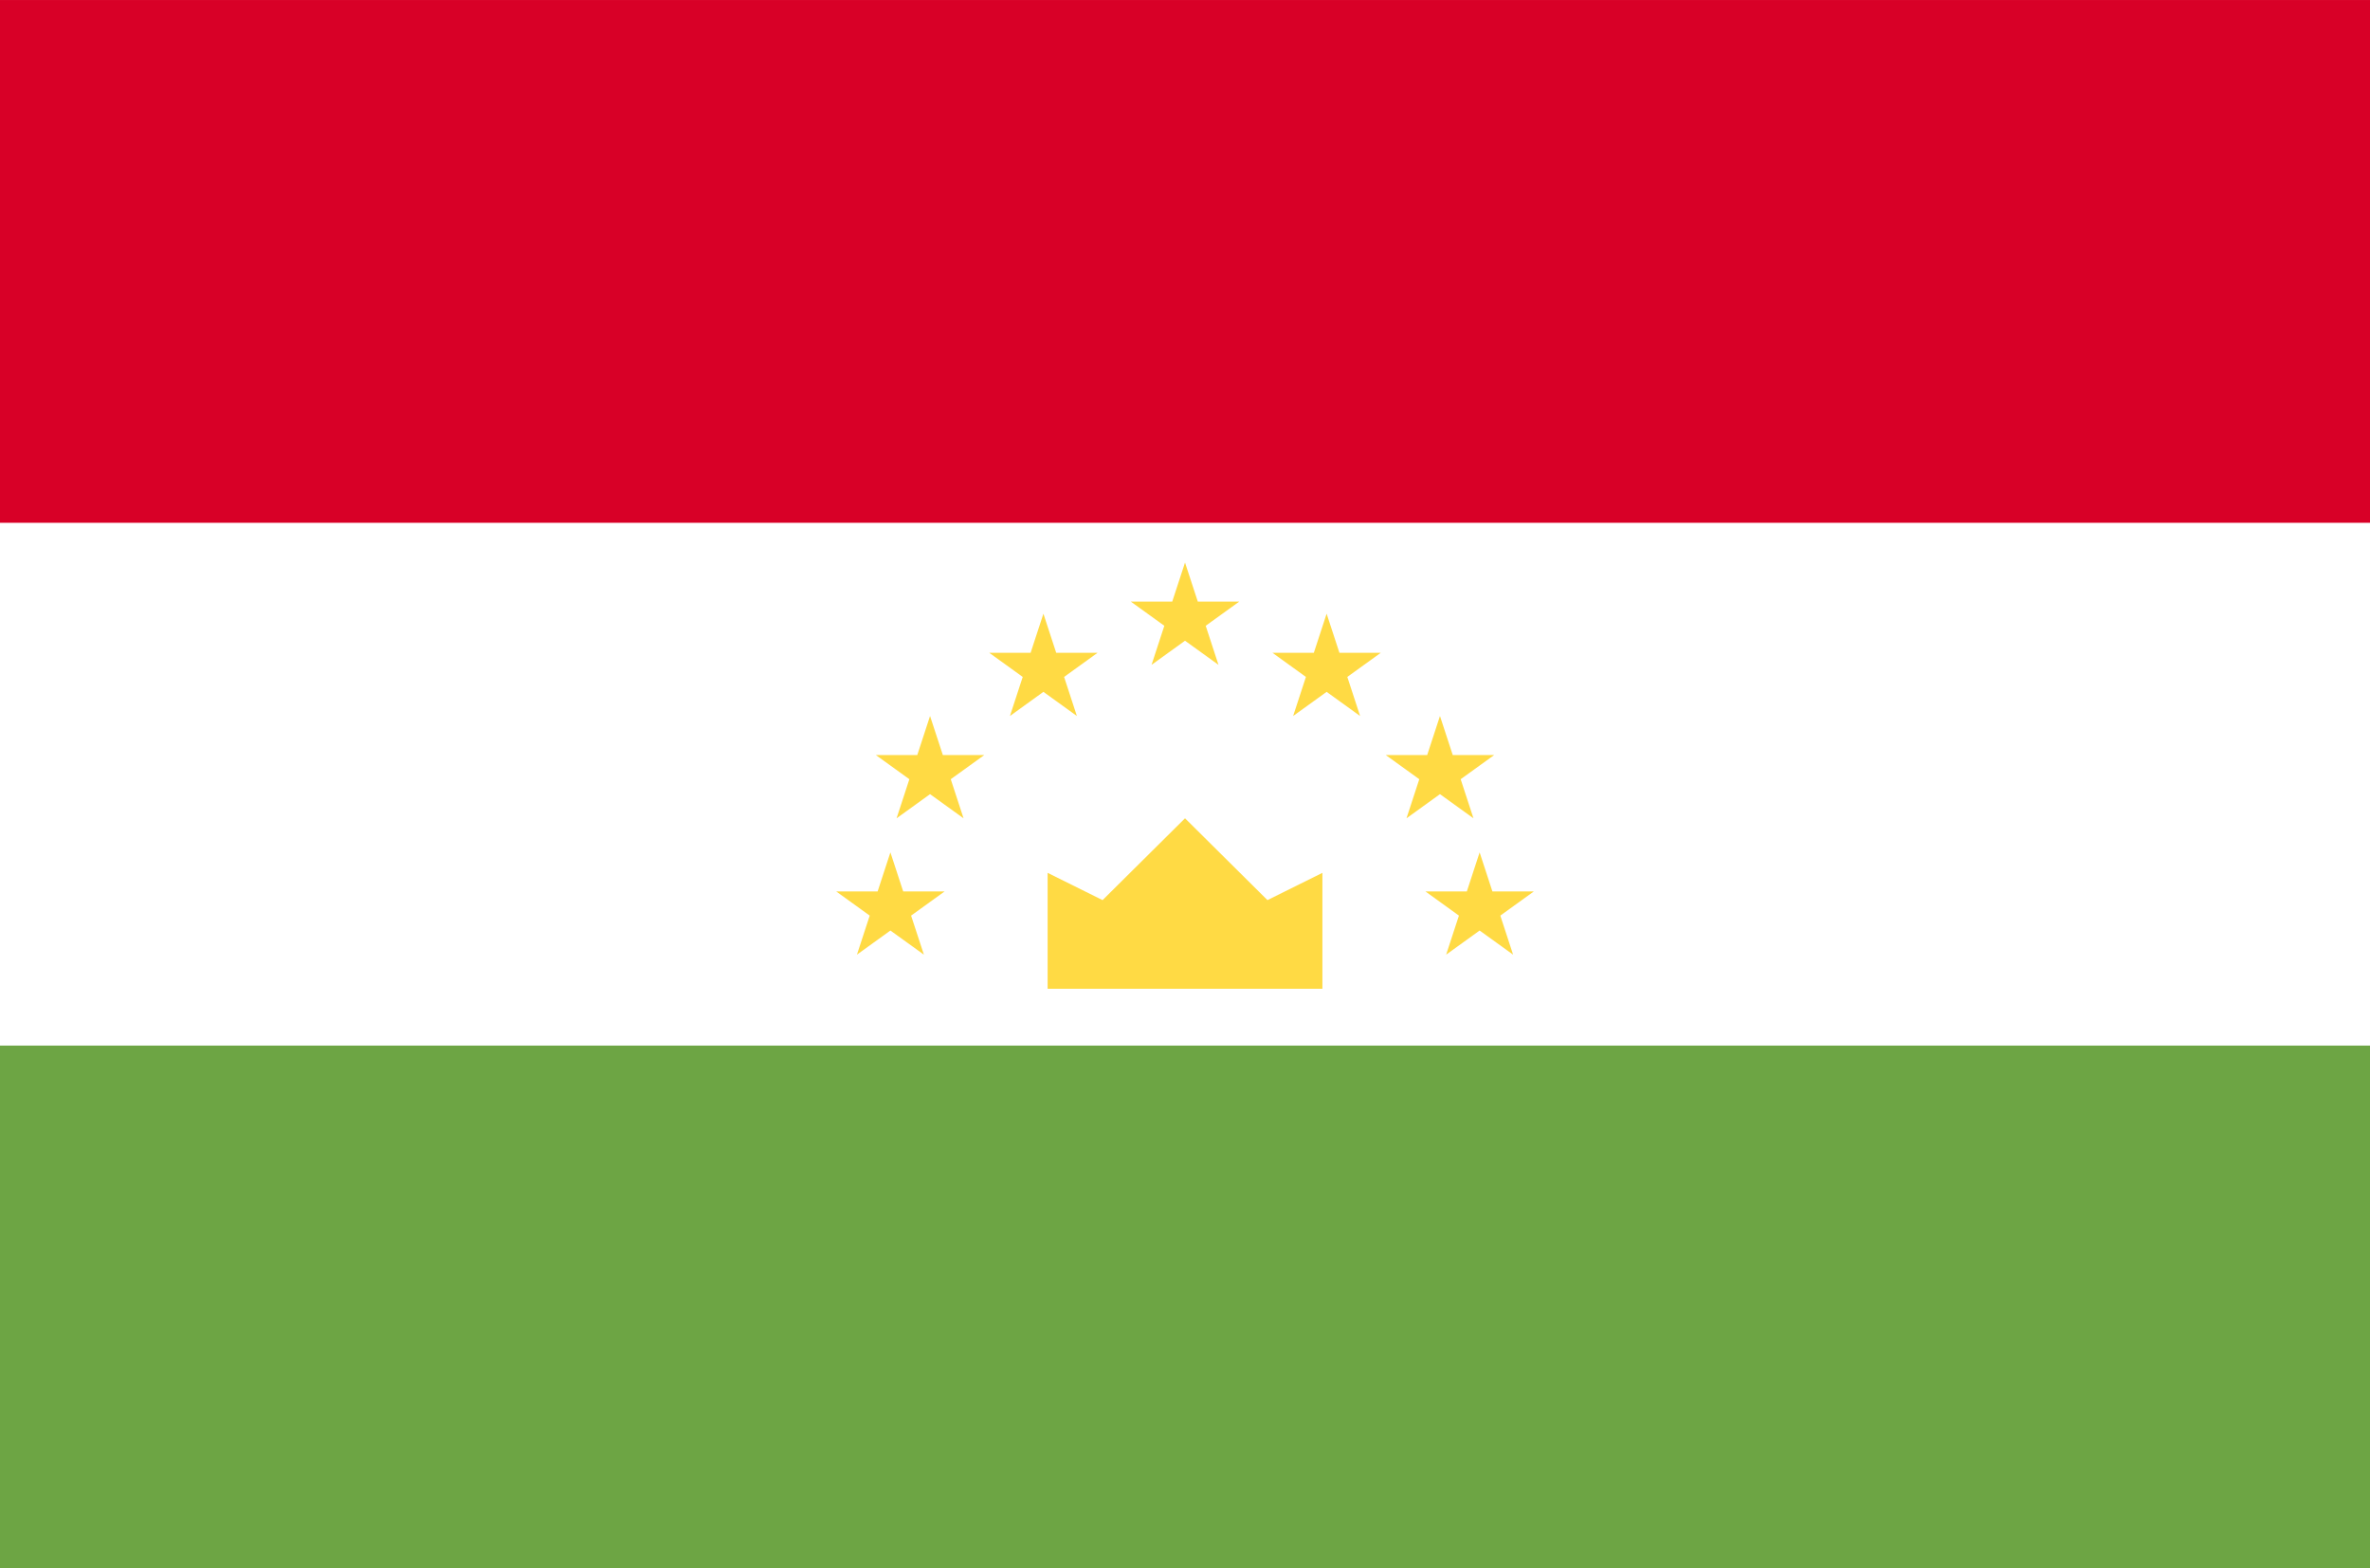
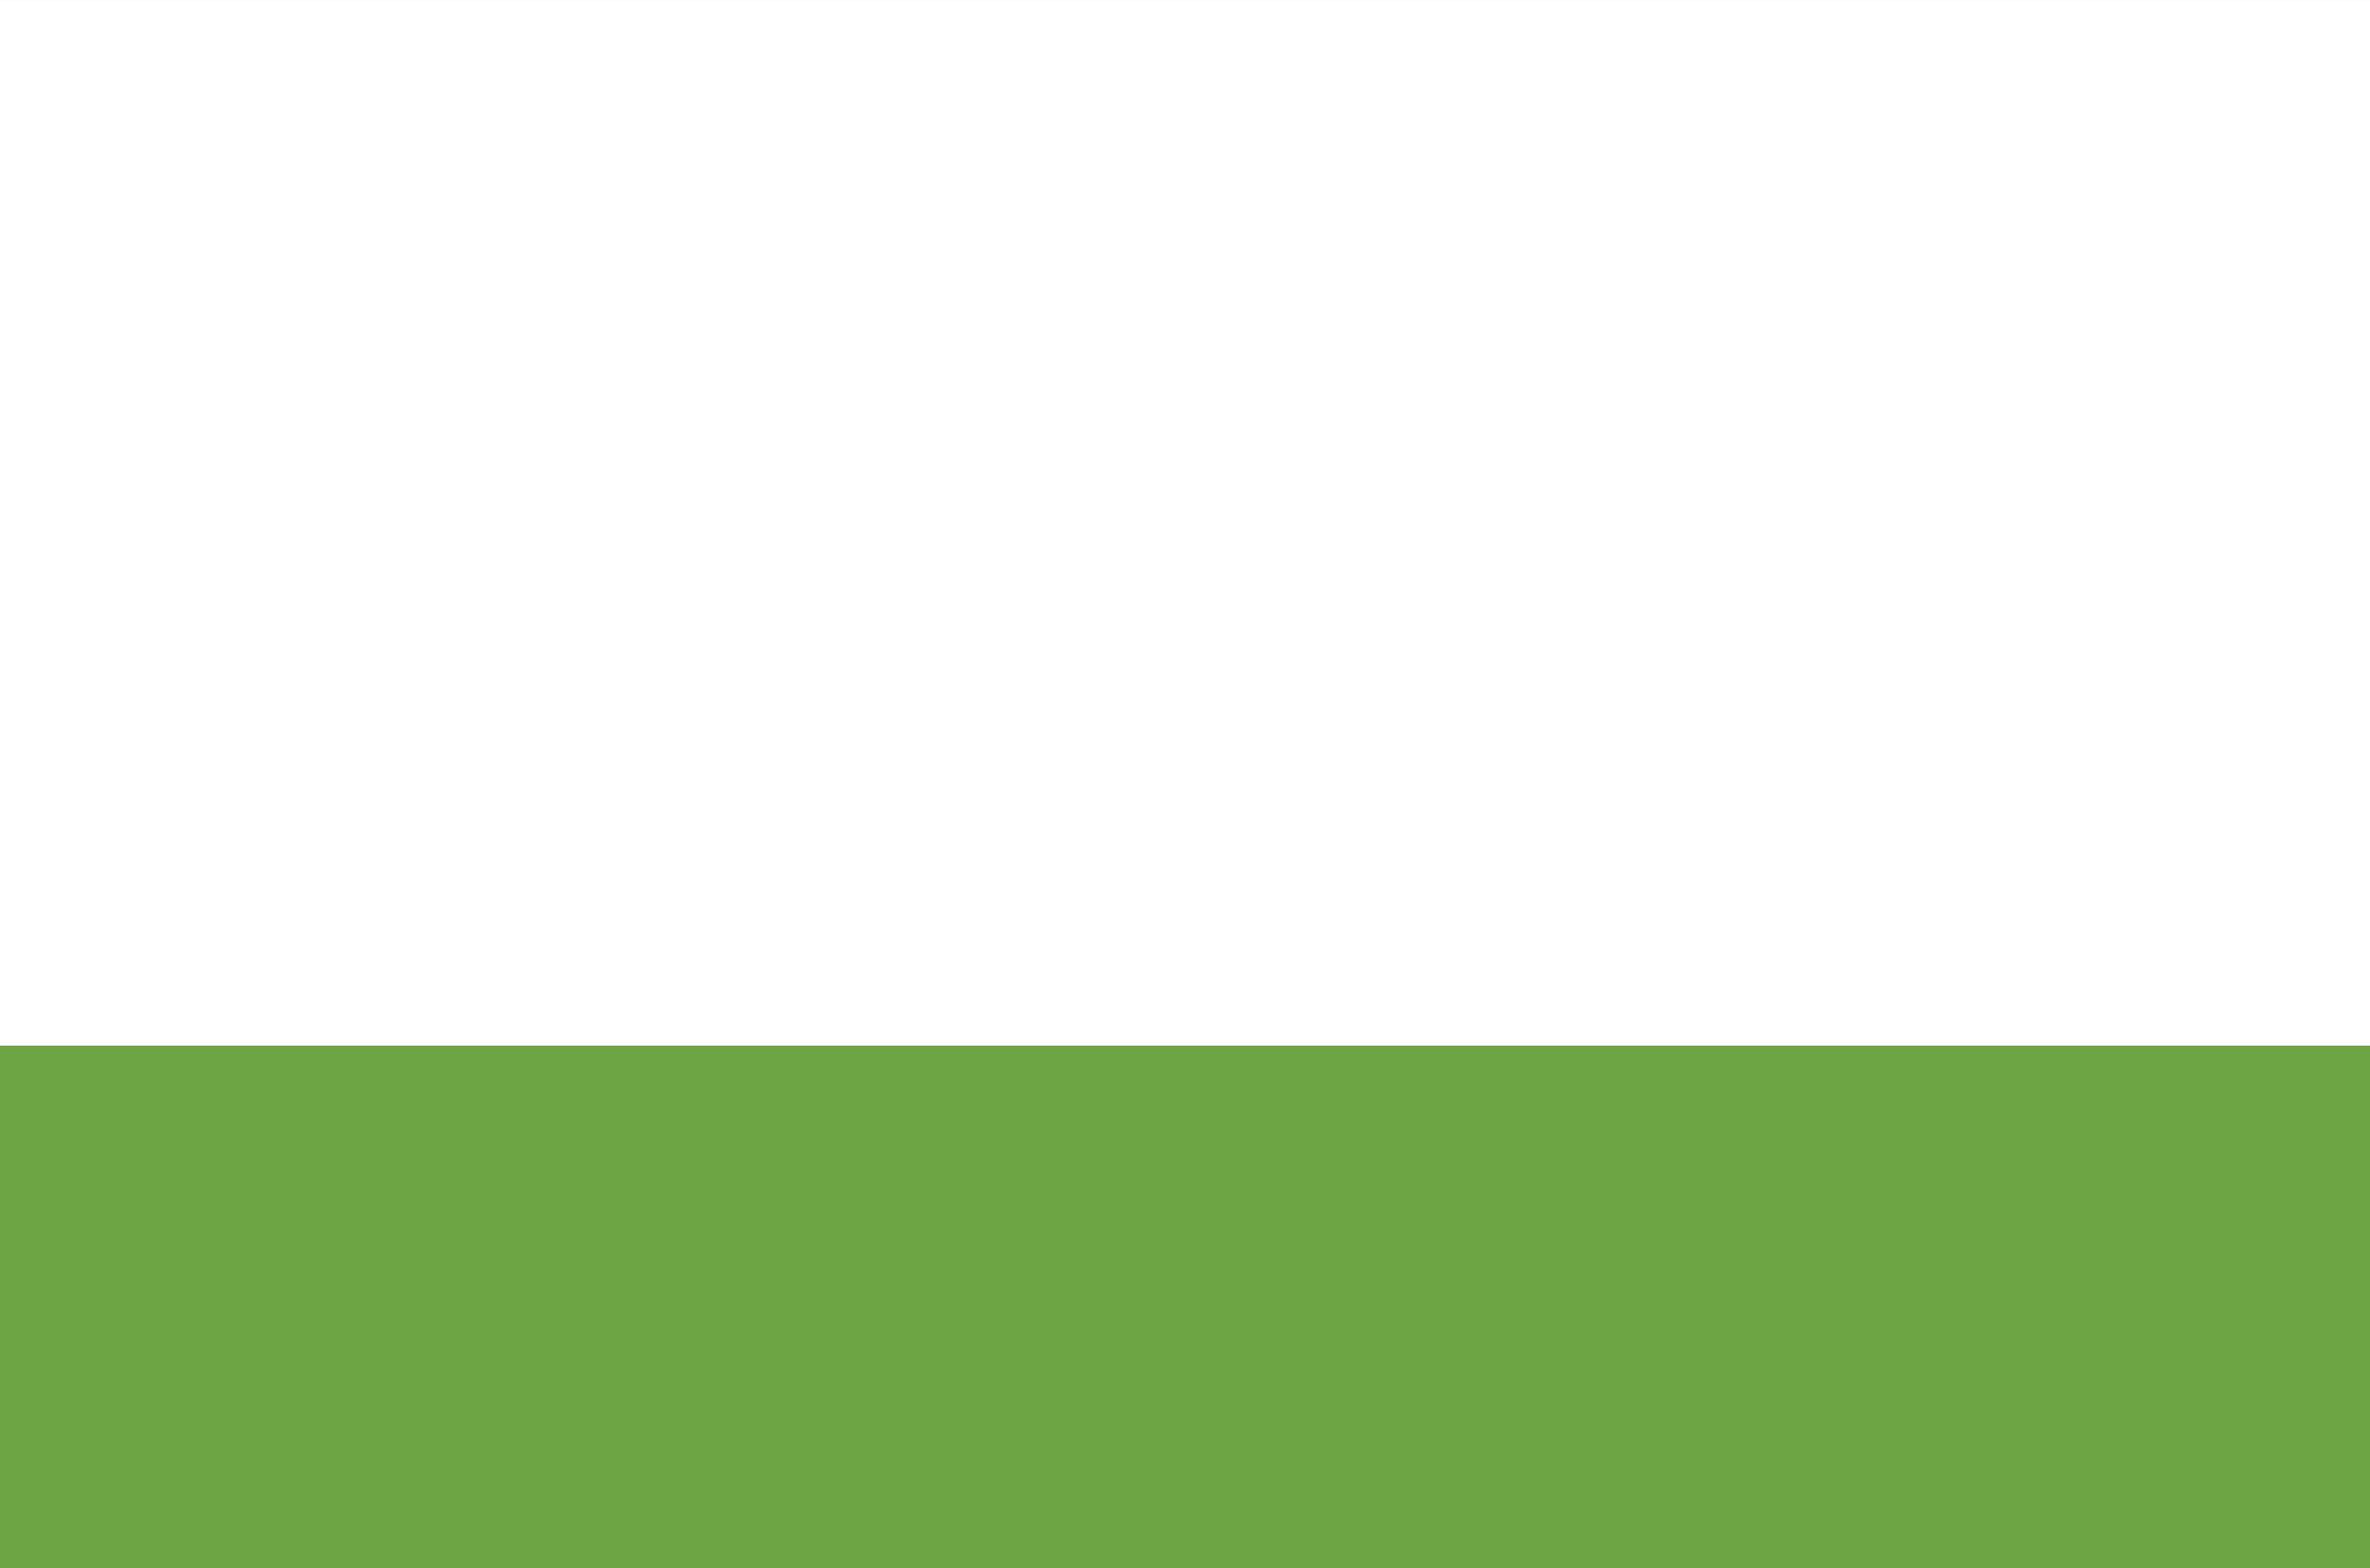
<svg xmlns="http://www.w3.org/2000/svg" width="136" height="90" viewBox="0 0 136 90" fill="none">
  <rect x="0" y="0" width="136" height="90" fill="#333333" stroke="none" />
  <g clip-path="url(#clip0_19394_394551)">
    <path d="M0 0.001H136V89.999H0V0.001Z" fill="white" />
-     <path d="M0 0.001H136V30H0V0.001Z" fill="#D80027" />
+     <path d="M0 0.001H136H0V0.001Z" fill="#D80027" />
    <path d="M0 60H136V89.999H0V60Z" fill="#6DA544" />
-     <path d="M60.117 56.739H75.885V50.087L72.731 51.652L68.001 46.957L63.27 51.652L60.117 50.087V56.739ZM51.095 48.913L51.829 51.155H54.204L52.282 52.541L53.017 54.782L51.095 53.397L49.174 54.782L49.908 52.541L47.986 51.155H50.361L51.095 48.913ZM53.37 41.087L54.105 43.329H56.479L54.558 44.714L55.292 46.957L53.37 45.571L51.449 46.957L52.183 44.714L50.262 43.329H52.636L53.37 41.087ZM59.875 35.217L60.609 37.459H62.984L61.062 38.845L61.796 41.087L59.875 39.701L57.954 41.087L58.688 38.845L56.766 37.459H59.141L59.875 35.217ZM84.907 48.913L84.173 51.155H81.798L83.719 52.541L82.985 54.782L84.907 53.397L86.828 54.782L86.094 52.541L88.016 51.155H85.641L84.907 48.913ZM82.631 41.087L81.897 43.329H79.523L81.444 44.714L80.71 46.957L82.631 45.571L84.553 46.957L83.819 44.714L85.74 43.329H83.365L82.631 41.087ZM76.127 35.217L75.393 37.459H73.018L74.939 38.845L74.205 41.087L76.127 39.701L78.048 41.087L77.314 38.845L79.236 37.459H76.861L76.127 35.217ZM68.001 32.282L68.735 34.524H71.11L69.188 35.91L69.922 38.152L68.001 36.767L66.08 38.152L66.814 35.91L64.892 34.524H67.267L68.001 32.282Z" fill="#FFDA44" />
  </g>
  <defs>
    <clipPath id="clip0_19394_394551">
      <rect width="136" height="90" fill="white" />
    </clipPath>
  </defs>
</svg>